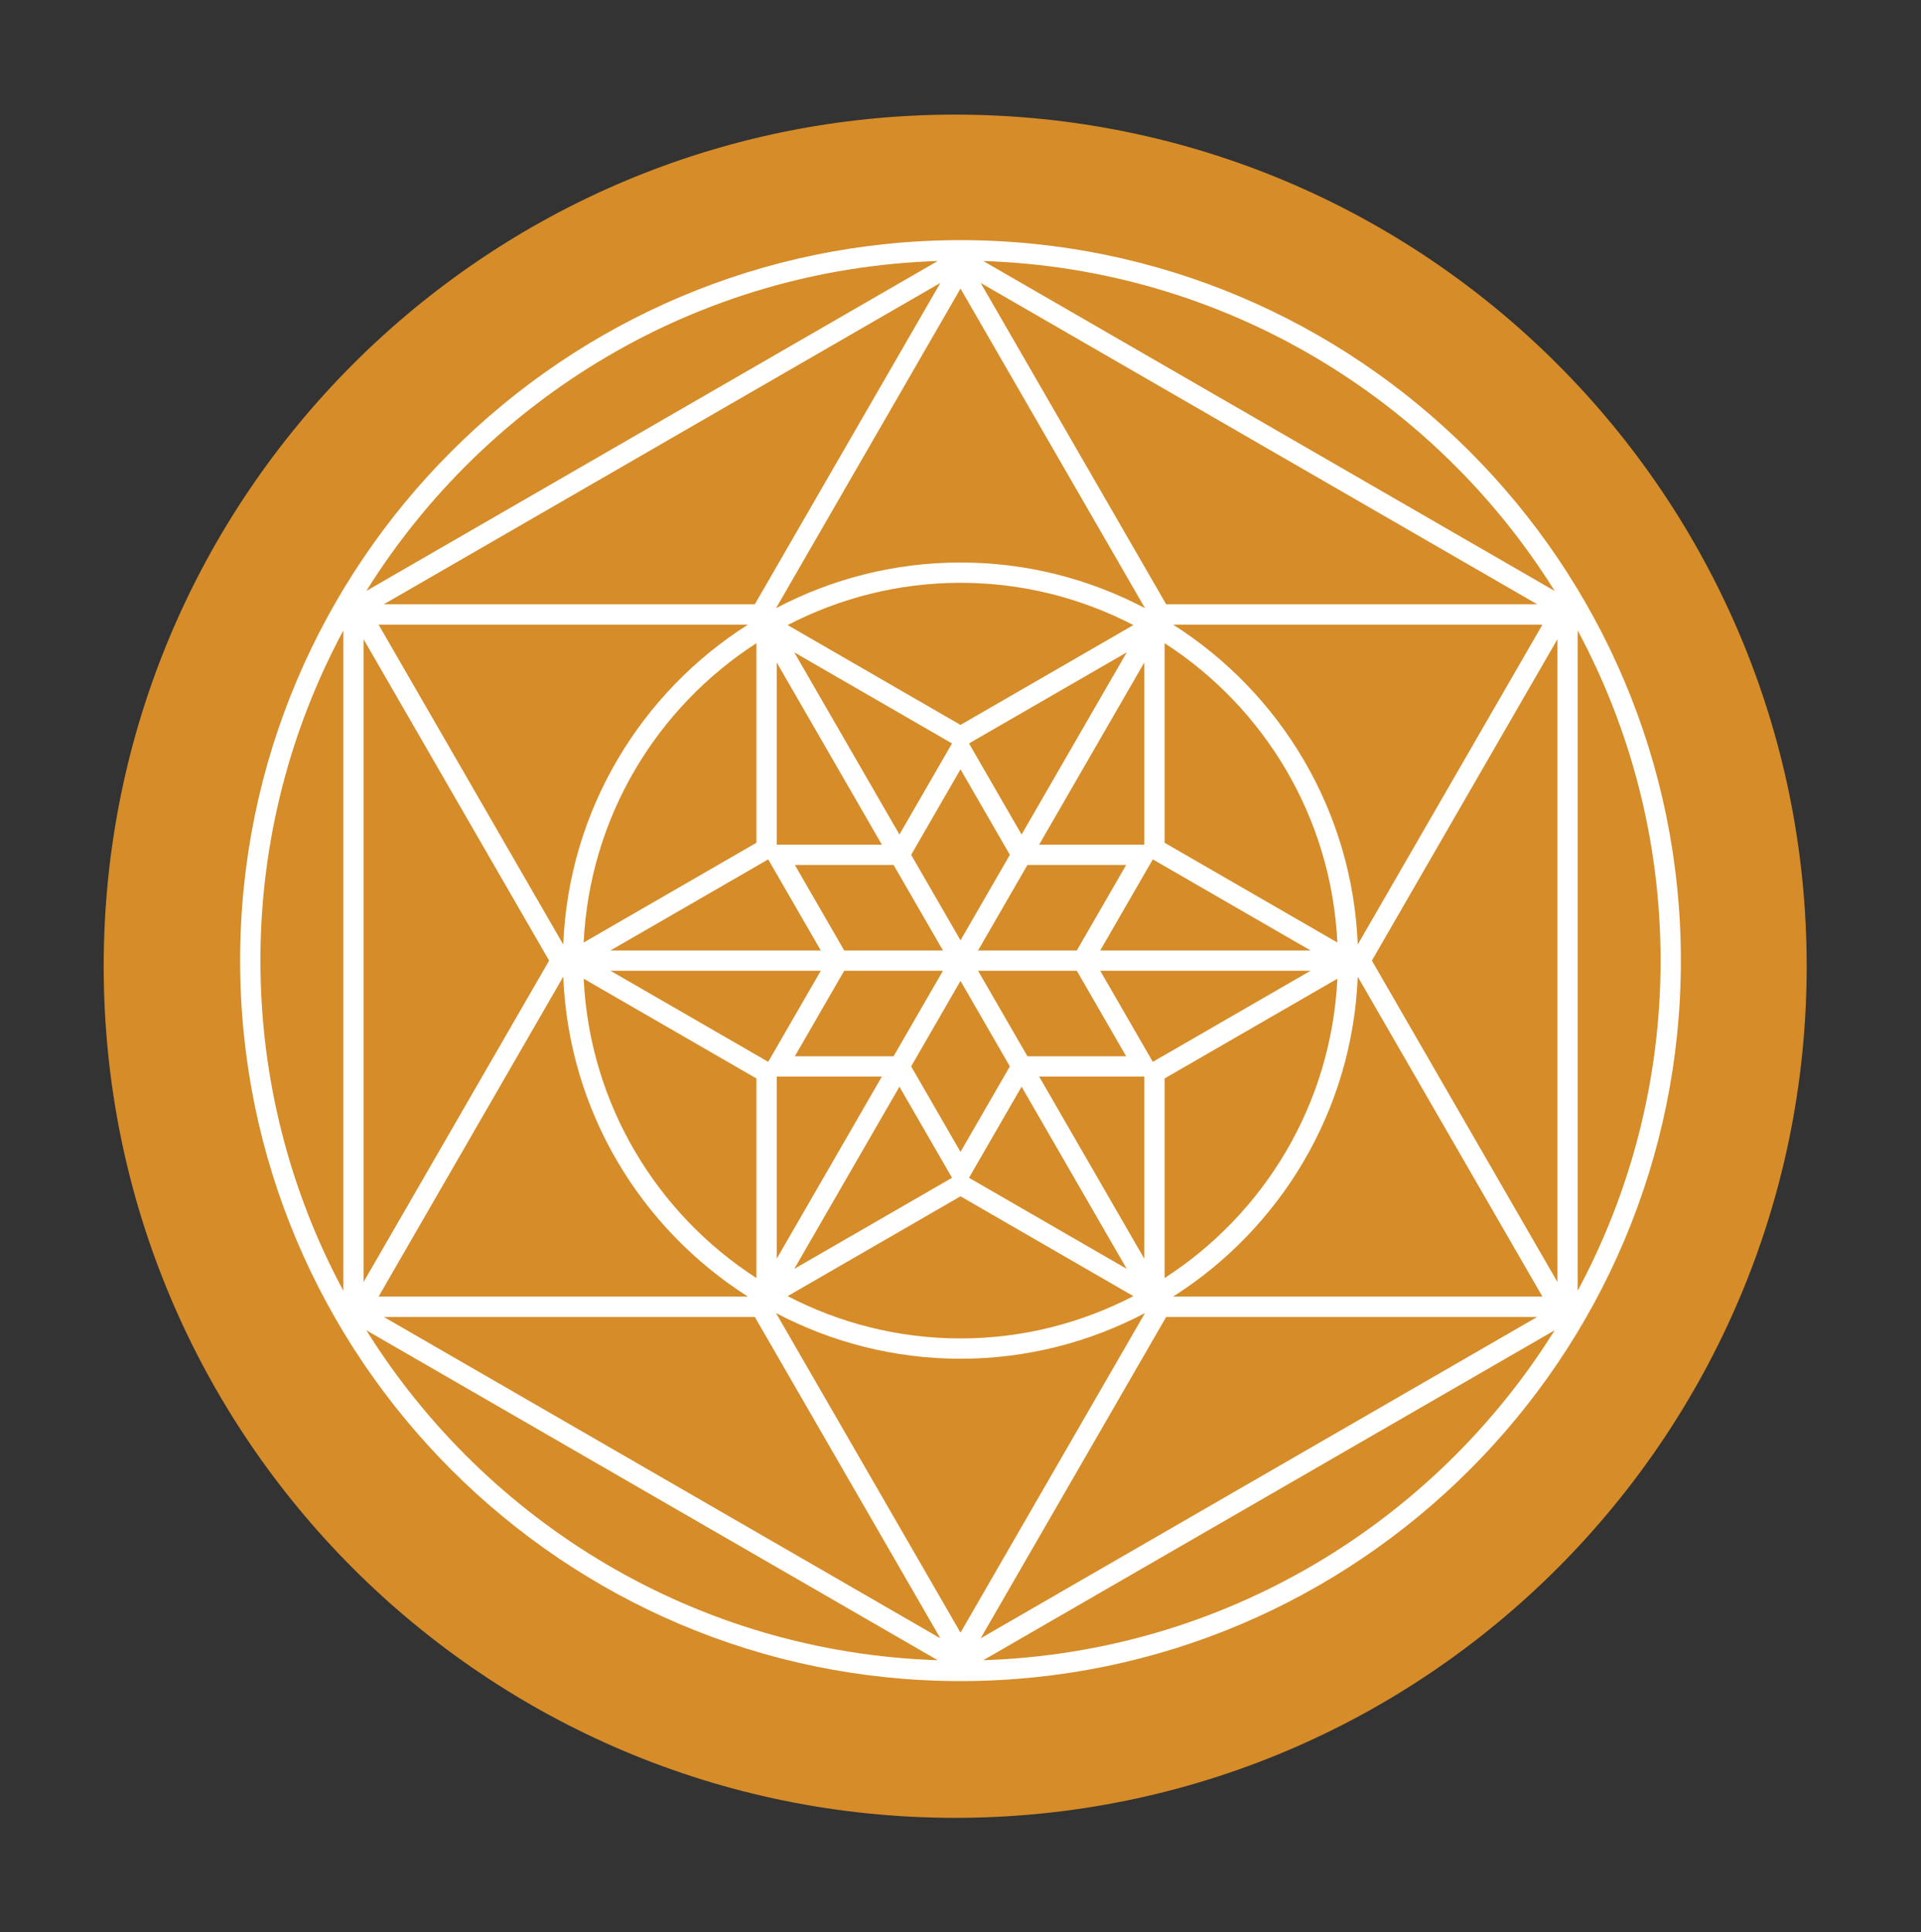
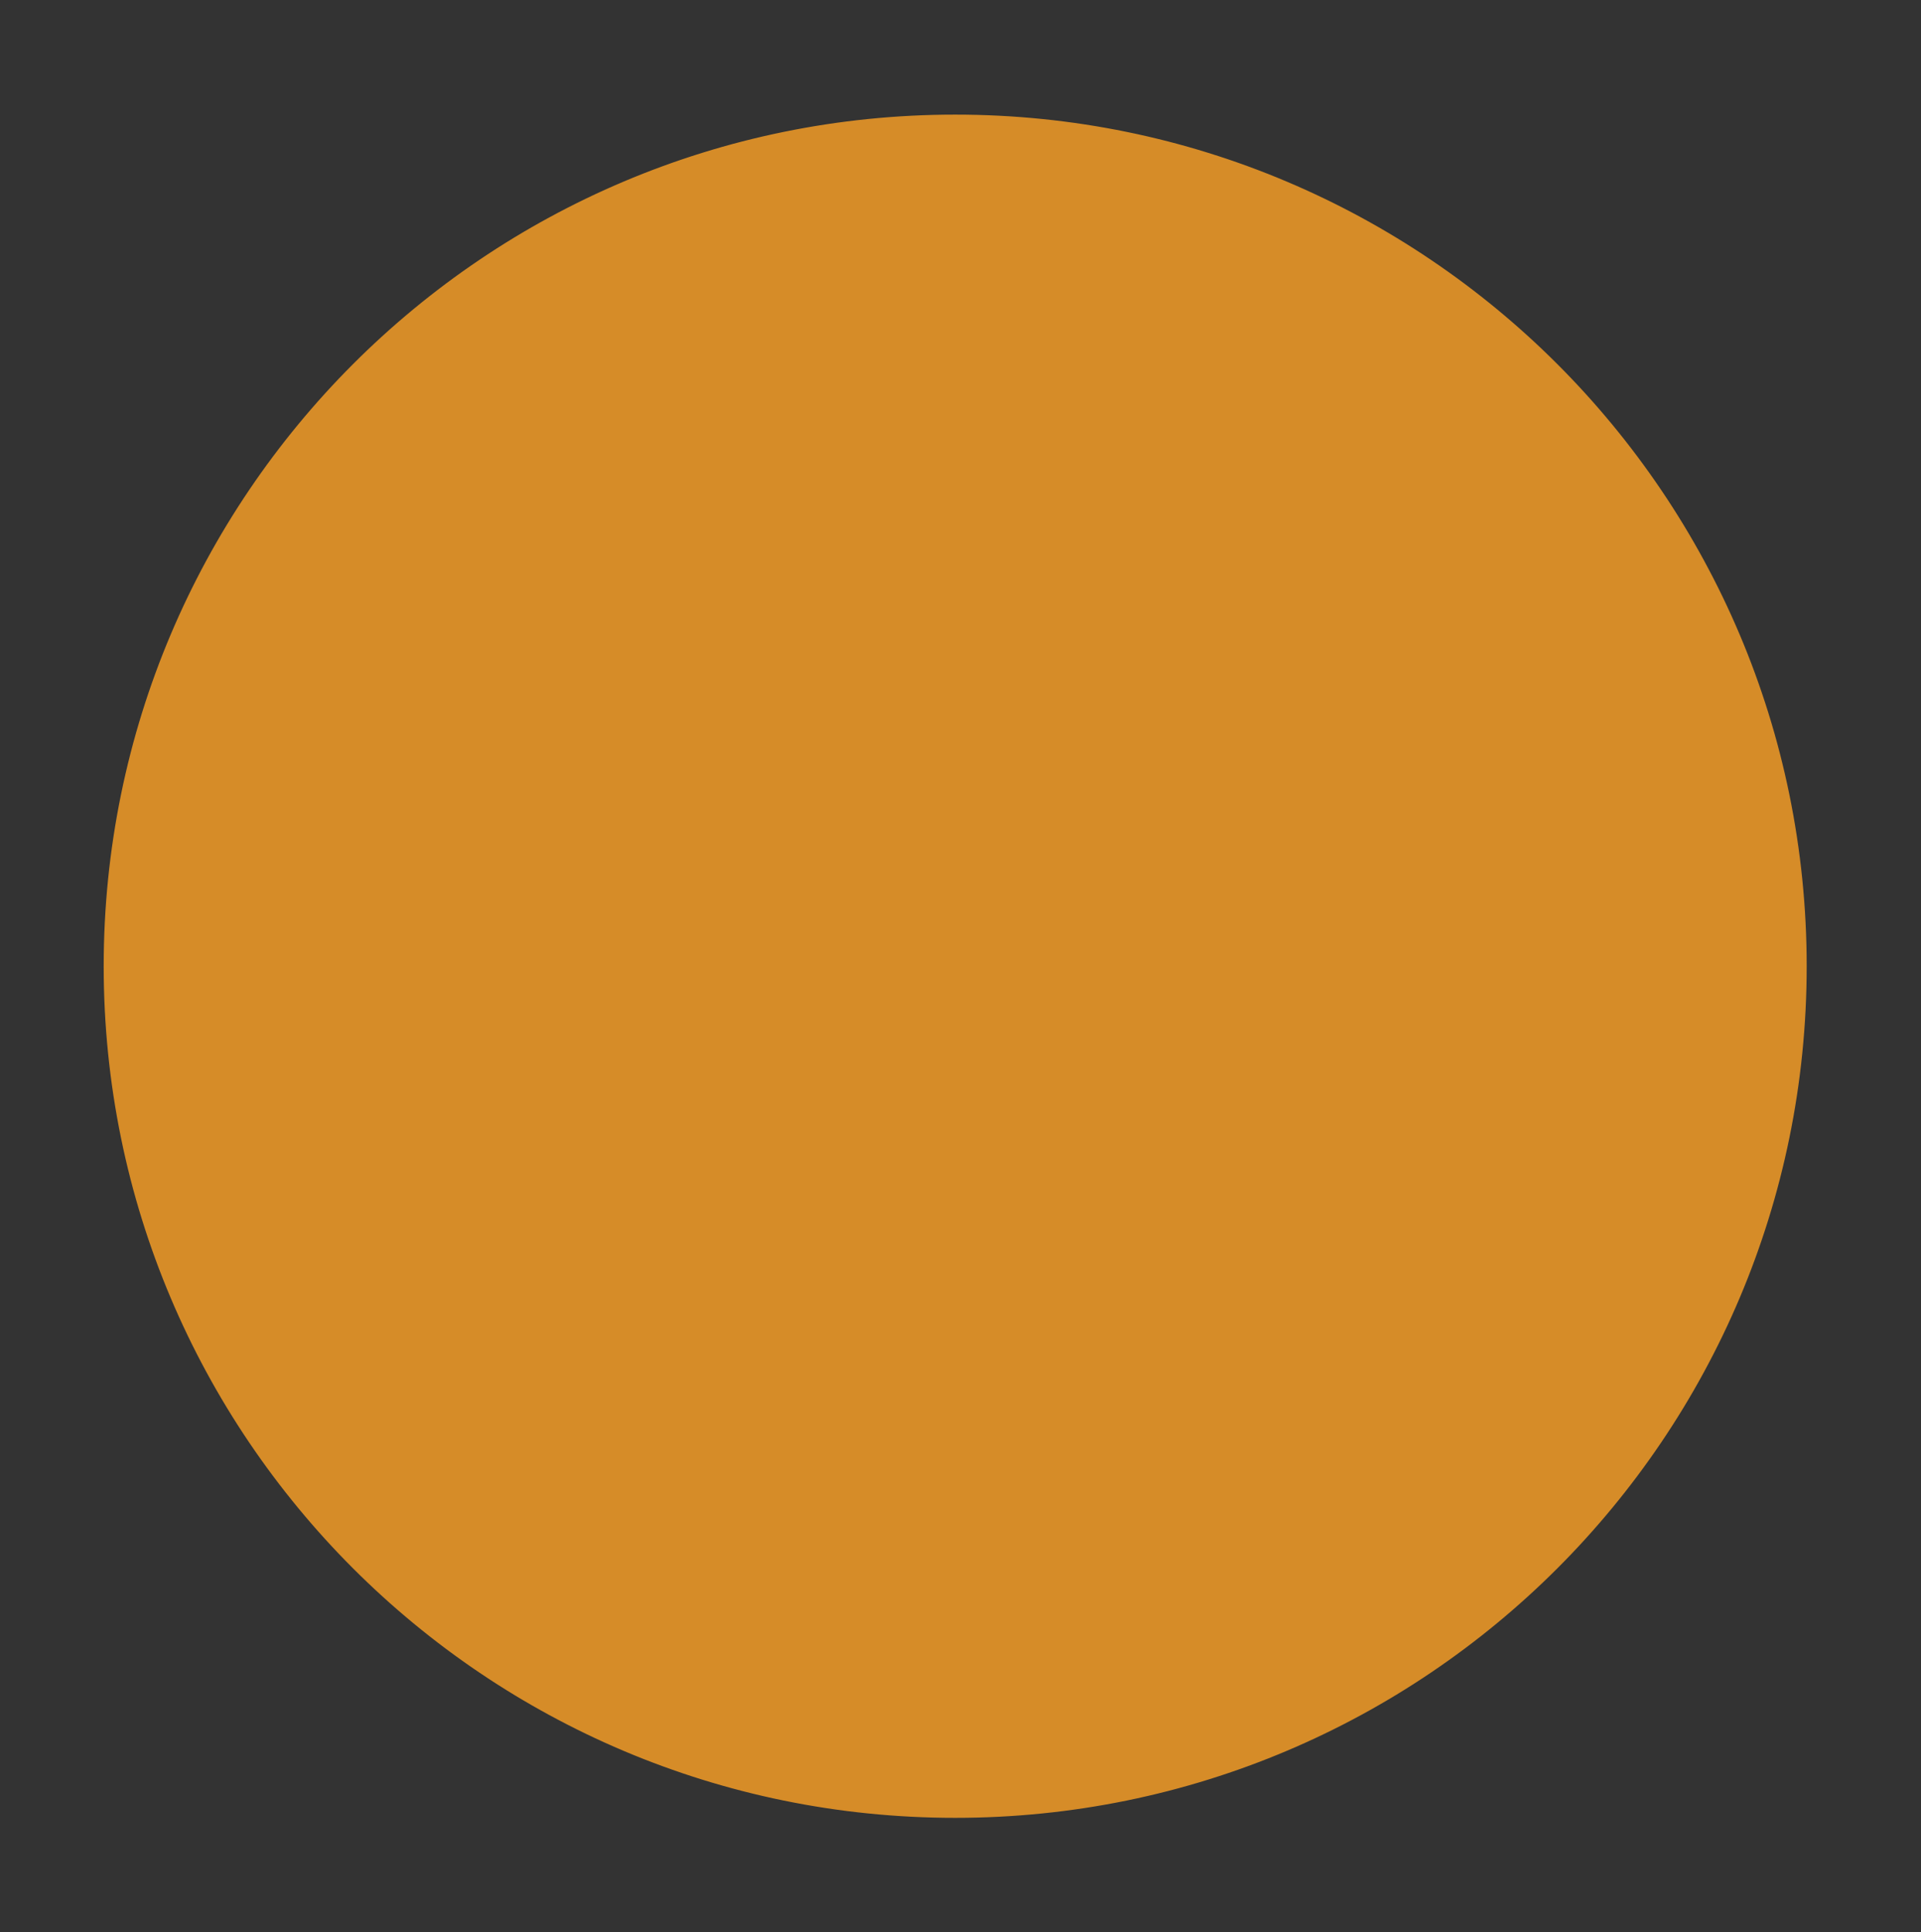
<svg xmlns="http://www.w3.org/2000/svg" width="176px" height="177px" viewBox="0 0 176 177" version="1.1">
  <rect x="0" y="0" width="176" height="177" fill="#333333" stroke="none" />
  <title>ICONE MANDALA DANSES VAJRA</title>
  <g id="ICONE-MANDALA-DANSES-VAJRA" stroke="none" stroke-width="1" fill="none" fill-rule="evenodd">
    <path d="M87.513,166.028 C130.323,166.028 165.026,131.325 165.026,88.515 C165.026,45.703 130.323,11 87.513,11 C44.703,11 10,45.703 10,88.515 C10,131.325 44.703,166.028 87.513,166.028 Z" id="Stroke-4" stroke="#D68C28" fill="#D68C28" />
    <g id="noun-4169165" transform="translate(22, 22)" fill="#FFFFFF" fill-rule="nonzero">
-       <path d="M66,0 C29.607,0 0,29.609 0,66 C0,102.391 29.607,132 66,132 C102.393,132 132,102.391 132,66 C132,29.609 102.393,0 66,0 Z M49.099,98.287 C54.156,100.946 59.901,102.47 66,102.47 C72.099,102.47 77.844,100.946 82.901,98.287 L66,127.563 L49.099,98.287 Z M82.903,33.713 C77.845,31.054 72.101,29.53 66.002,29.53 C59.902,29.53 54.158,31.054 49.1,33.713 L66.002,4.437 L82.903,33.713 Z M73.205,76.62 L82.84,76.62 L82.84,93.309 L73.205,76.62 Z M72.132,74.761 L67.61,66.929 L76.656,66.929 L81.177,74.761 L72.132,74.761 Z M61.479,75.69 L66.001,67.857 L70.523,75.69 L66.001,83.523 L61.479,75.69 Z M58.797,76.62 L49.162,93.309 L49.162,76.62 L58.797,76.62 Z M50.825,74.761 L55.346,66.929 L64.392,66.929 L59.87,74.761 L50.825,74.761 Z M58.797,55.378 L49.162,55.378 L49.162,38.689 L58.797,55.378 Z M59.87,57.237 L64.392,65.07 L55.346,65.07 L50.824,57.237 L59.87,57.237 Z M70.523,56.308 L66.001,64.141 L61.479,56.308 L66.001,48.475 L70.523,56.308 Z M73.205,55.378 L82.84,38.689 L82.84,55.378 L73.205,55.378 Z M81.177,57.237 L76.656,65.07 L67.61,65.07 L72.132,57.237 L81.177,57.237 Z M83.62,56.726 L98.072,65.07 L78.802,65.07 L83.62,56.726 Z M71.597,54.448 L66.779,46.104 L81.232,37.76 L71.597,54.448 Z M60.405,54.448 L50.771,37.76 L65.223,46.105 L60.405,54.448 Z M48.382,56.726 L53.2,65.07 L33.93,65.07 L48.382,56.726 Z M53.2,66.929 L48.382,75.272 L33.93,66.929 L53.2,66.929 Z M60.405,77.55 L65.223,85.894 L50.771,94.238 L60.405,77.55 Z M71.597,77.55 L81.231,94.238 L66.779,85.894 L71.597,77.55 Z M83.62,75.273 L78.802,66.929 L98.072,66.929 L83.62,75.273 Z M84.7,55.203 L84.7,36.92 C93.818,42.804 99.978,52.84 100.527,64.341 L84.7,55.203 Z M66.001,44.407 L50.163,35.261 C54.915,32.802 60.293,31.389 66.001,31.389 C71.71,31.389 77.088,32.802 81.84,35.261 L66.001,44.407 Z M47.303,55.203 L31.475,64.341 C32.024,52.84 38.185,42.802 47.303,36.92 L47.303,55.203 Z M47.303,76.796 L47.303,95.079 C38.185,89.195 32.024,79.158 31.475,67.658 L47.303,76.796 Z M66.001,87.591 L81.84,96.737 C77.088,99.196 71.71,100.61 66.001,100.61 C60.293,100.61 54.914,99.197 50.163,96.737 L66.001,87.591 Z M84.7,76.796 L100.527,67.658 C99.978,79.159 93.817,89.196 84.7,95.079 L84.7,76.796 Z M102.396,64.525 C101.899,52.198 95.279,41.444 85.476,35.219 L119.317,35.219 L102.396,64.525 Z M29.605,64.525 L12.685,35.219 L46.527,35.219 C36.723,41.443 30.102,52.198 29.605,64.525 L29.605,64.525 Z M29.605,67.474 C30.101,79.801 36.722,90.555 46.525,96.78 L12.685,96.78 L29.605,67.474 Z M102.396,67.474 L119.316,96.78 L85.474,96.78 C95.278,90.556 101.898,79.801 102.396,67.474 Z M103.69,65.999 L120.688,36.56 L120.688,95.439 L103.69,65.999 Z M84.846,33.359 L67.847,3.918 L118.841,33.359 L84.846,33.359 Z M47.155,33.359 L13.162,33.359 L64.155,3.918 L47.155,33.359 Z M28.311,65.999 L11.313,95.439 L11.313,36.561 L28.311,65.999 Z M47.155,98.64 L64.154,128.081 L13.162,98.64 L47.155,98.64 Z M84.846,98.64 L118.839,98.64 L67.847,128.081 L84.846,98.64 Z M122.547,35.76 C127.387,44.776 130.141,55.071 130.141,65.999 C130.141,76.928 127.387,87.223 122.547,96.239 L122.547,35.76 Z M120.438,32.136 L68.088,1.912 C90.161,2.623 109.445,14.529 120.438,32.136 Z M63.912,1.912 L11.562,32.136 C22.555,14.53 41.839,2.623 63.912,1.912 Z M9.454,35.76 L9.454,96.239 C4.614,87.224 1.859,76.929 1.859,66 C1.859,55.072 4.613,44.776 9.454,35.761 L9.454,35.76 Z M11.563,99.863 L63.912,130.087 C41.839,129.376 22.555,117.47 11.563,99.863 Z M68.089,130.087 L120.438,99.863 C109.446,117.469 90.162,129.376 68.089,130.087 Z" id="Shape" />
-     </g>
+       </g>
  </g>
</svg>